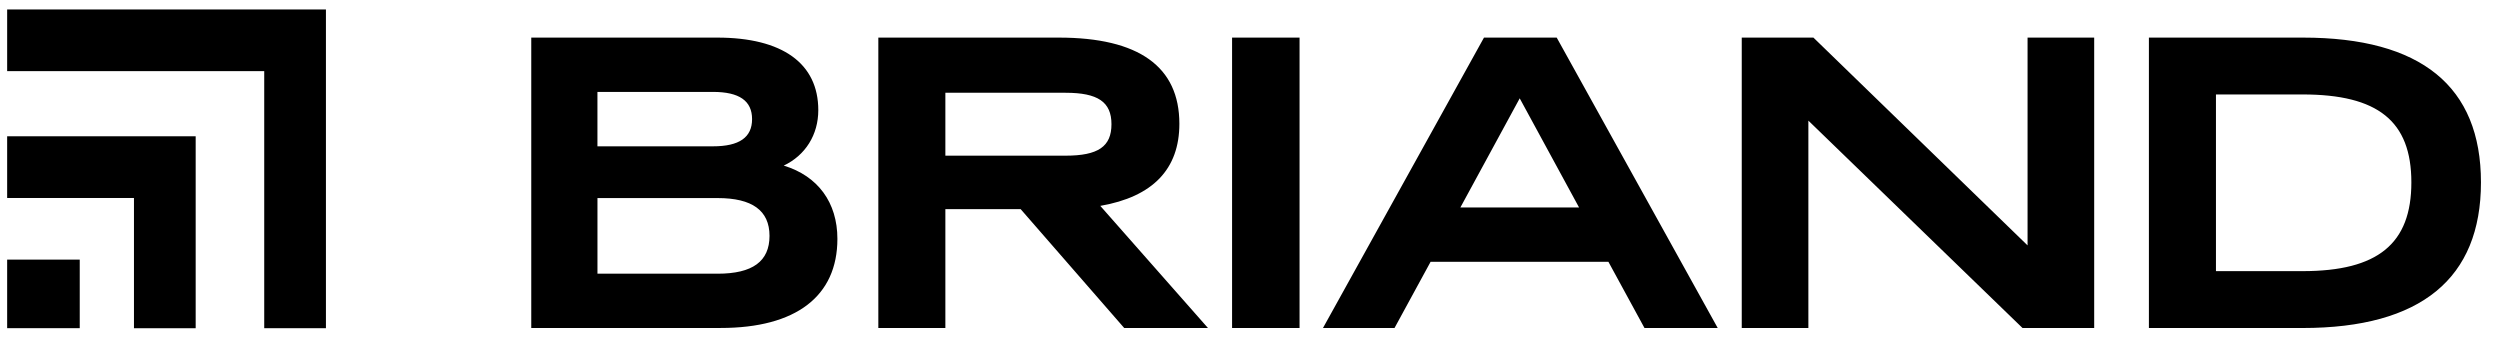
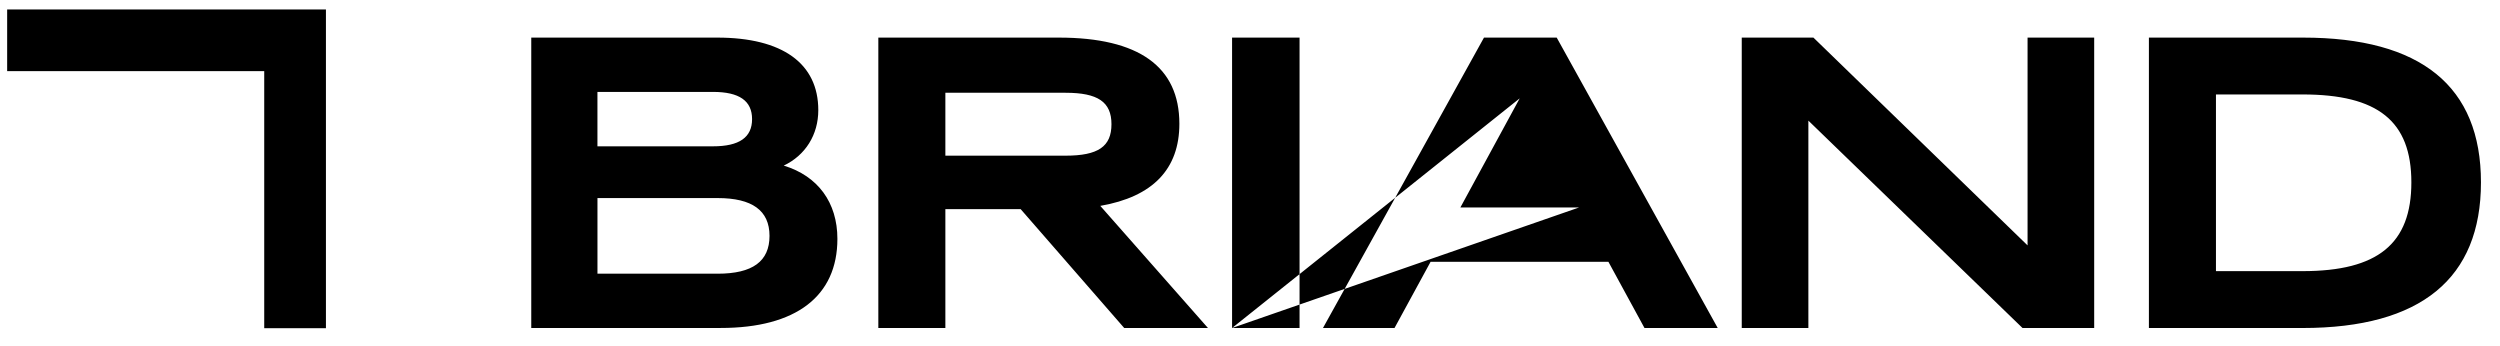
<svg xmlns="http://www.w3.org/2000/svg" width="123" height="17" viewBox="0 0 123 17" fill="none">
-   <path fill-rule="evenodd" clip-rule="evenodd" d="M35.079 7.199C36.373 7.199 37.002 6.761 37.002 5.861C37.002 4.96 36.373 4.522 35.079 4.522H29.394V7.2H35.079V7.199ZM35.31 13.466C37.026 13.466 37.86 12.858 37.86 11.606C37.86 10.354 37.002 9.745 35.31 9.745H29.395V13.466H35.31ZM26.138 16.138V1.85H35.289C38.494 1.85 40.26 3.119 40.26 5.42C40.26 6.631 39.626 7.642 38.56 8.148C40.24 8.657 41.2 9.963 41.2 11.751C41.2 14.578 39.16 16.136 35.456 16.136H26.139L26.138 16.138ZM52.427 7.659C54.03 7.659 54.684 7.21 54.684 6.111C54.684 5.012 54.009 4.564 52.427 4.564H46.512V7.659H52.427ZM55.312 16.138L50.215 10.288H46.512V16.138H43.214V1.85H52.092C56.028 1.85 58.025 3.276 58.025 6.09C58.025 8.322 56.716 9.682 54.134 10.129L59.432 16.138H55.312ZM60.618 16.138H63.938V1.85H60.618V16.138ZM77.69 10.208L74.77 4.838L71.85 10.208H77.69ZM80.909 16.138L79.133 12.879H70.386L68.61 16.138H65.09L73.012 1.85H76.59L84.512 16.138H80.909ZM99.508 16.138L88.972 5.935V16.138H85.694V1.85H89.22L99.756 12.073V1.85H103.034V16.138H99.509H99.508ZM113.289 13.34C116.989 13.34 118.639 11.993 118.639 8.973C118.639 5.953 116.989 4.647 113.289 4.647H109.025V13.34H113.289ZM105.726 16.138V1.85H113.31C119.118 1.85 122.063 4.247 122.063 8.973C122.063 13.699 119.112 16.138 113.289 16.138H105.726ZM16.036 0.465H0.352V3.5H13V16.147H16.036V0.465Z" fill="black" />
-   <path fill-rule="evenodd" clip-rule="evenodd" d="M9.628 6.705H0.352V9.741H6.591V16.149H9.627V6.705H9.628Z" fill="black" />
-   <path fill-rule="evenodd" clip-rule="evenodd" d="M0.352 16.146H3.923V12.773H0.352V16.146Z" fill="black" />
+   <path fill-rule="evenodd" clip-rule="evenodd" d="M35.079 7.199C36.373 7.199 37.002 6.761 37.002 5.861C37.002 4.96 36.373 4.522 35.079 4.522H29.394V7.2H35.079V7.199ZM35.31 13.466C37.026 13.466 37.86 12.858 37.86 11.606C37.86 10.354 37.002 9.745 35.31 9.745H29.395V13.466H35.31ZM26.138 16.138V1.85H35.289C38.494 1.85 40.26 3.119 40.26 5.42C40.26 6.631 39.626 7.642 38.56 8.148C40.24 8.657 41.2 9.963 41.2 11.751C41.2 14.578 39.16 16.136 35.456 16.136H26.139L26.138 16.138ZM52.427 7.659C54.03 7.659 54.684 7.21 54.684 6.111C54.684 5.012 54.009 4.564 52.427 4.564H46.512V7.659H52.427ZM55.312 16.138L50.215 10.288H46.512V16.138H43.214V1.85H52.092C56.028 1.85 58.025 3.276 58.025 6.09C58.025 8.322 56.716 9.682 54.134 10.129L59.432 16.138H55.312ZM60.618 16.138H63.938V1.85H60.618V16.138ZL74.77 4.838L71.85 10.208H77.69ZM80.909 16.138L79.133 12.879H70.386L68.61 16.138H65.09L73.012 1.85H76.59L84.512 16.138H80.909ZM99.508 16.138L88.972 5.935V16.138H85.694V1.85H89.22L99.756 12.073V1.85H103.034V16.138H99.509H99.508ZM113.289 13.34C116.989 13.34 118.639 11.993 118.639 8.973C118.639 5.953 116.989 4.647 113.289 4.647H109.025V13.34H113.289ZM105.726 16.138V1.85H113.31C119.118 1.85 122.063 4.247 122.063 8.973C122.063 13.699 119.112 16.138 113.289 16.138H105.726ZM16.036 0.465H0.352V3.5H13V16.147H16.036V0.465Z" fill="black" />
</svg>